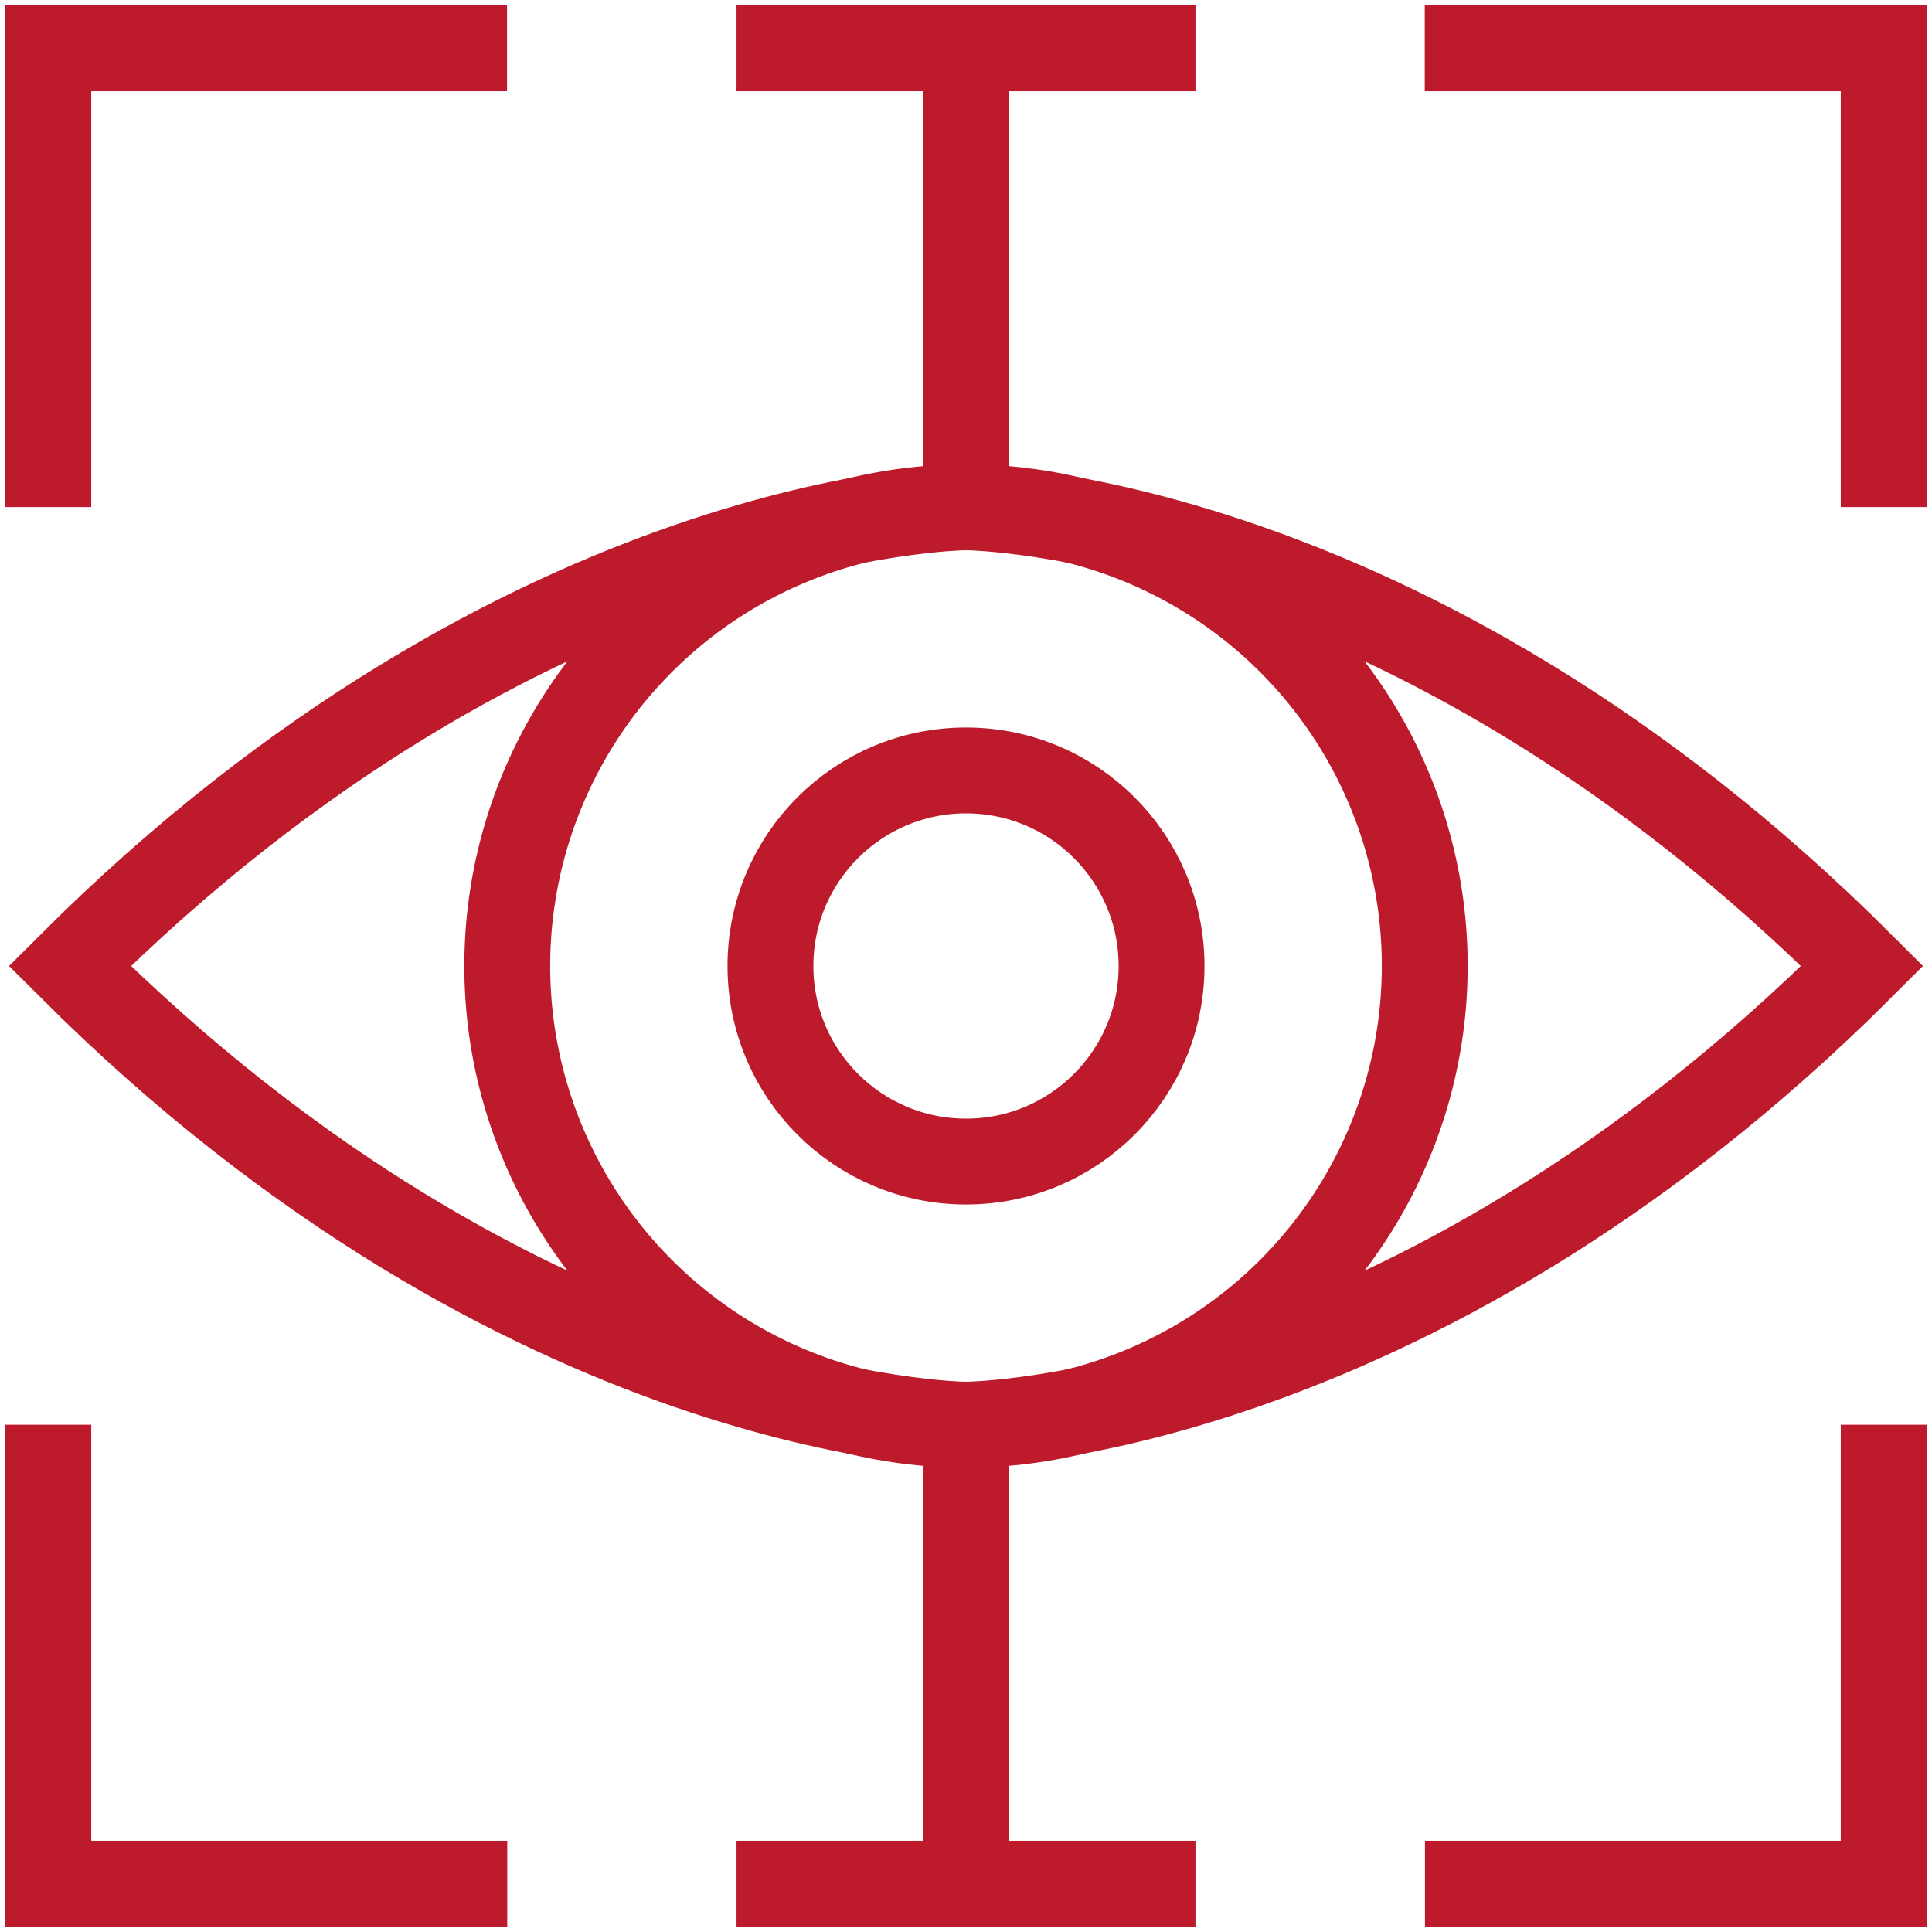
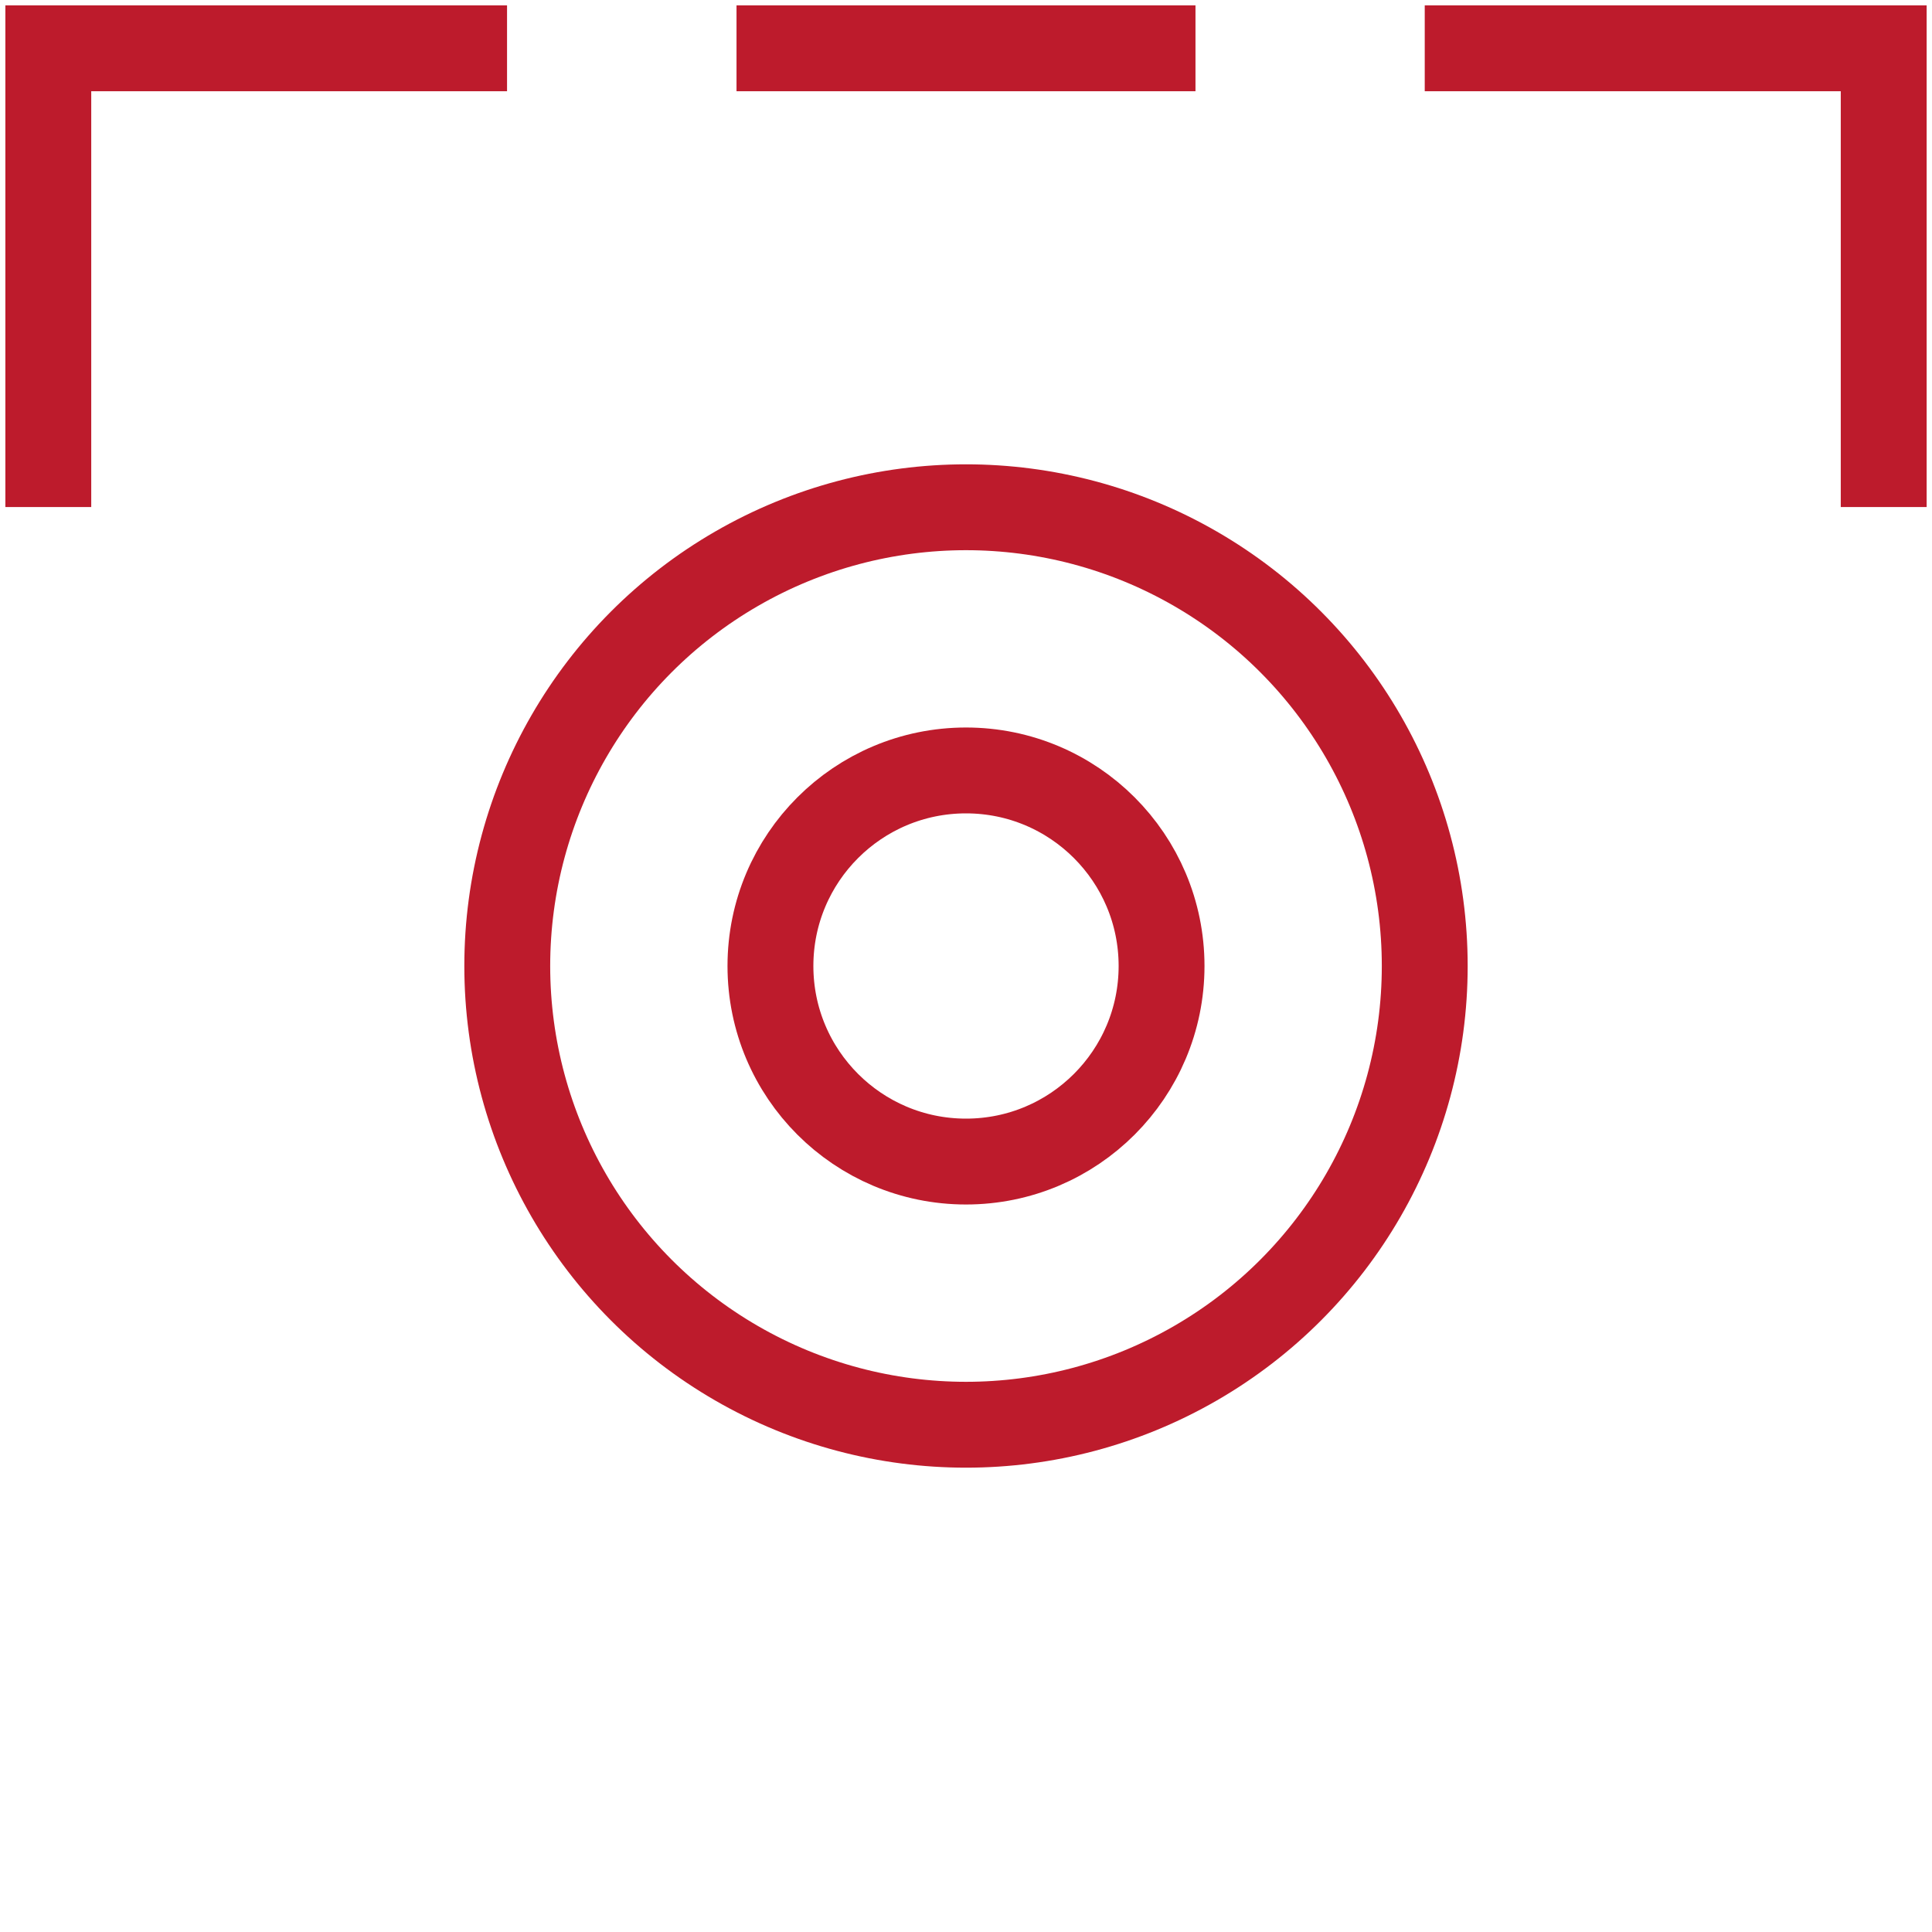
<svg xmlns="http://www.w3.org/2000/svg" id="Ebene_1" data-name="Ebene 1" viewBox="0 0 90 90">
  <defs>
    <style> .cls-1 { fill-rule: evenodd; } .cls-1, .cls-2 { fill: none; stroke: #bd1b2c; stroke-miterlimit: 10; stroke-width: 4px; } </style>
  </defs>
  <g>
-     <polyline class="cls-1" points="66.38 87.75 87.75 87.75 87.75 66.37" />
    <polyline class="cls-1" points="87.75 23.62 87.75 2.25 66.37 2.25" />
    <polyline class="cls-1" points="23.62 2.25 2.25 2.25 2.25 23.62" />
-     <polyline class="cls-1" points="2.25 66.37 2.25 87.75 23.63 87.75" />
-     <line class="cls-2" x1="55.69" y1="87.75" x2="34.31" y2="87.75" />
    <line class="cls-2" x1="55.69" y1="2.25" x2="34.31" y2="2.25" />
  </g>
  <circle class="cls-2" cx="45" cy="45" r="21.37" />
  <circle class="cls-2" cx="45" cy="45" r="9.11" />
-   <path class="cls-1" d="M45,66.37s20.48-.1,41.75-21.37c-21.27-21.27-41.75-21.37-41.75-21.37" />
-   <path class="cls-1" d="M45,2.25v21.38s-20.48.1-41.75,21.37c21.27,21.27,41.75,21.37,41.75,21.37v21.38" />
</svg>